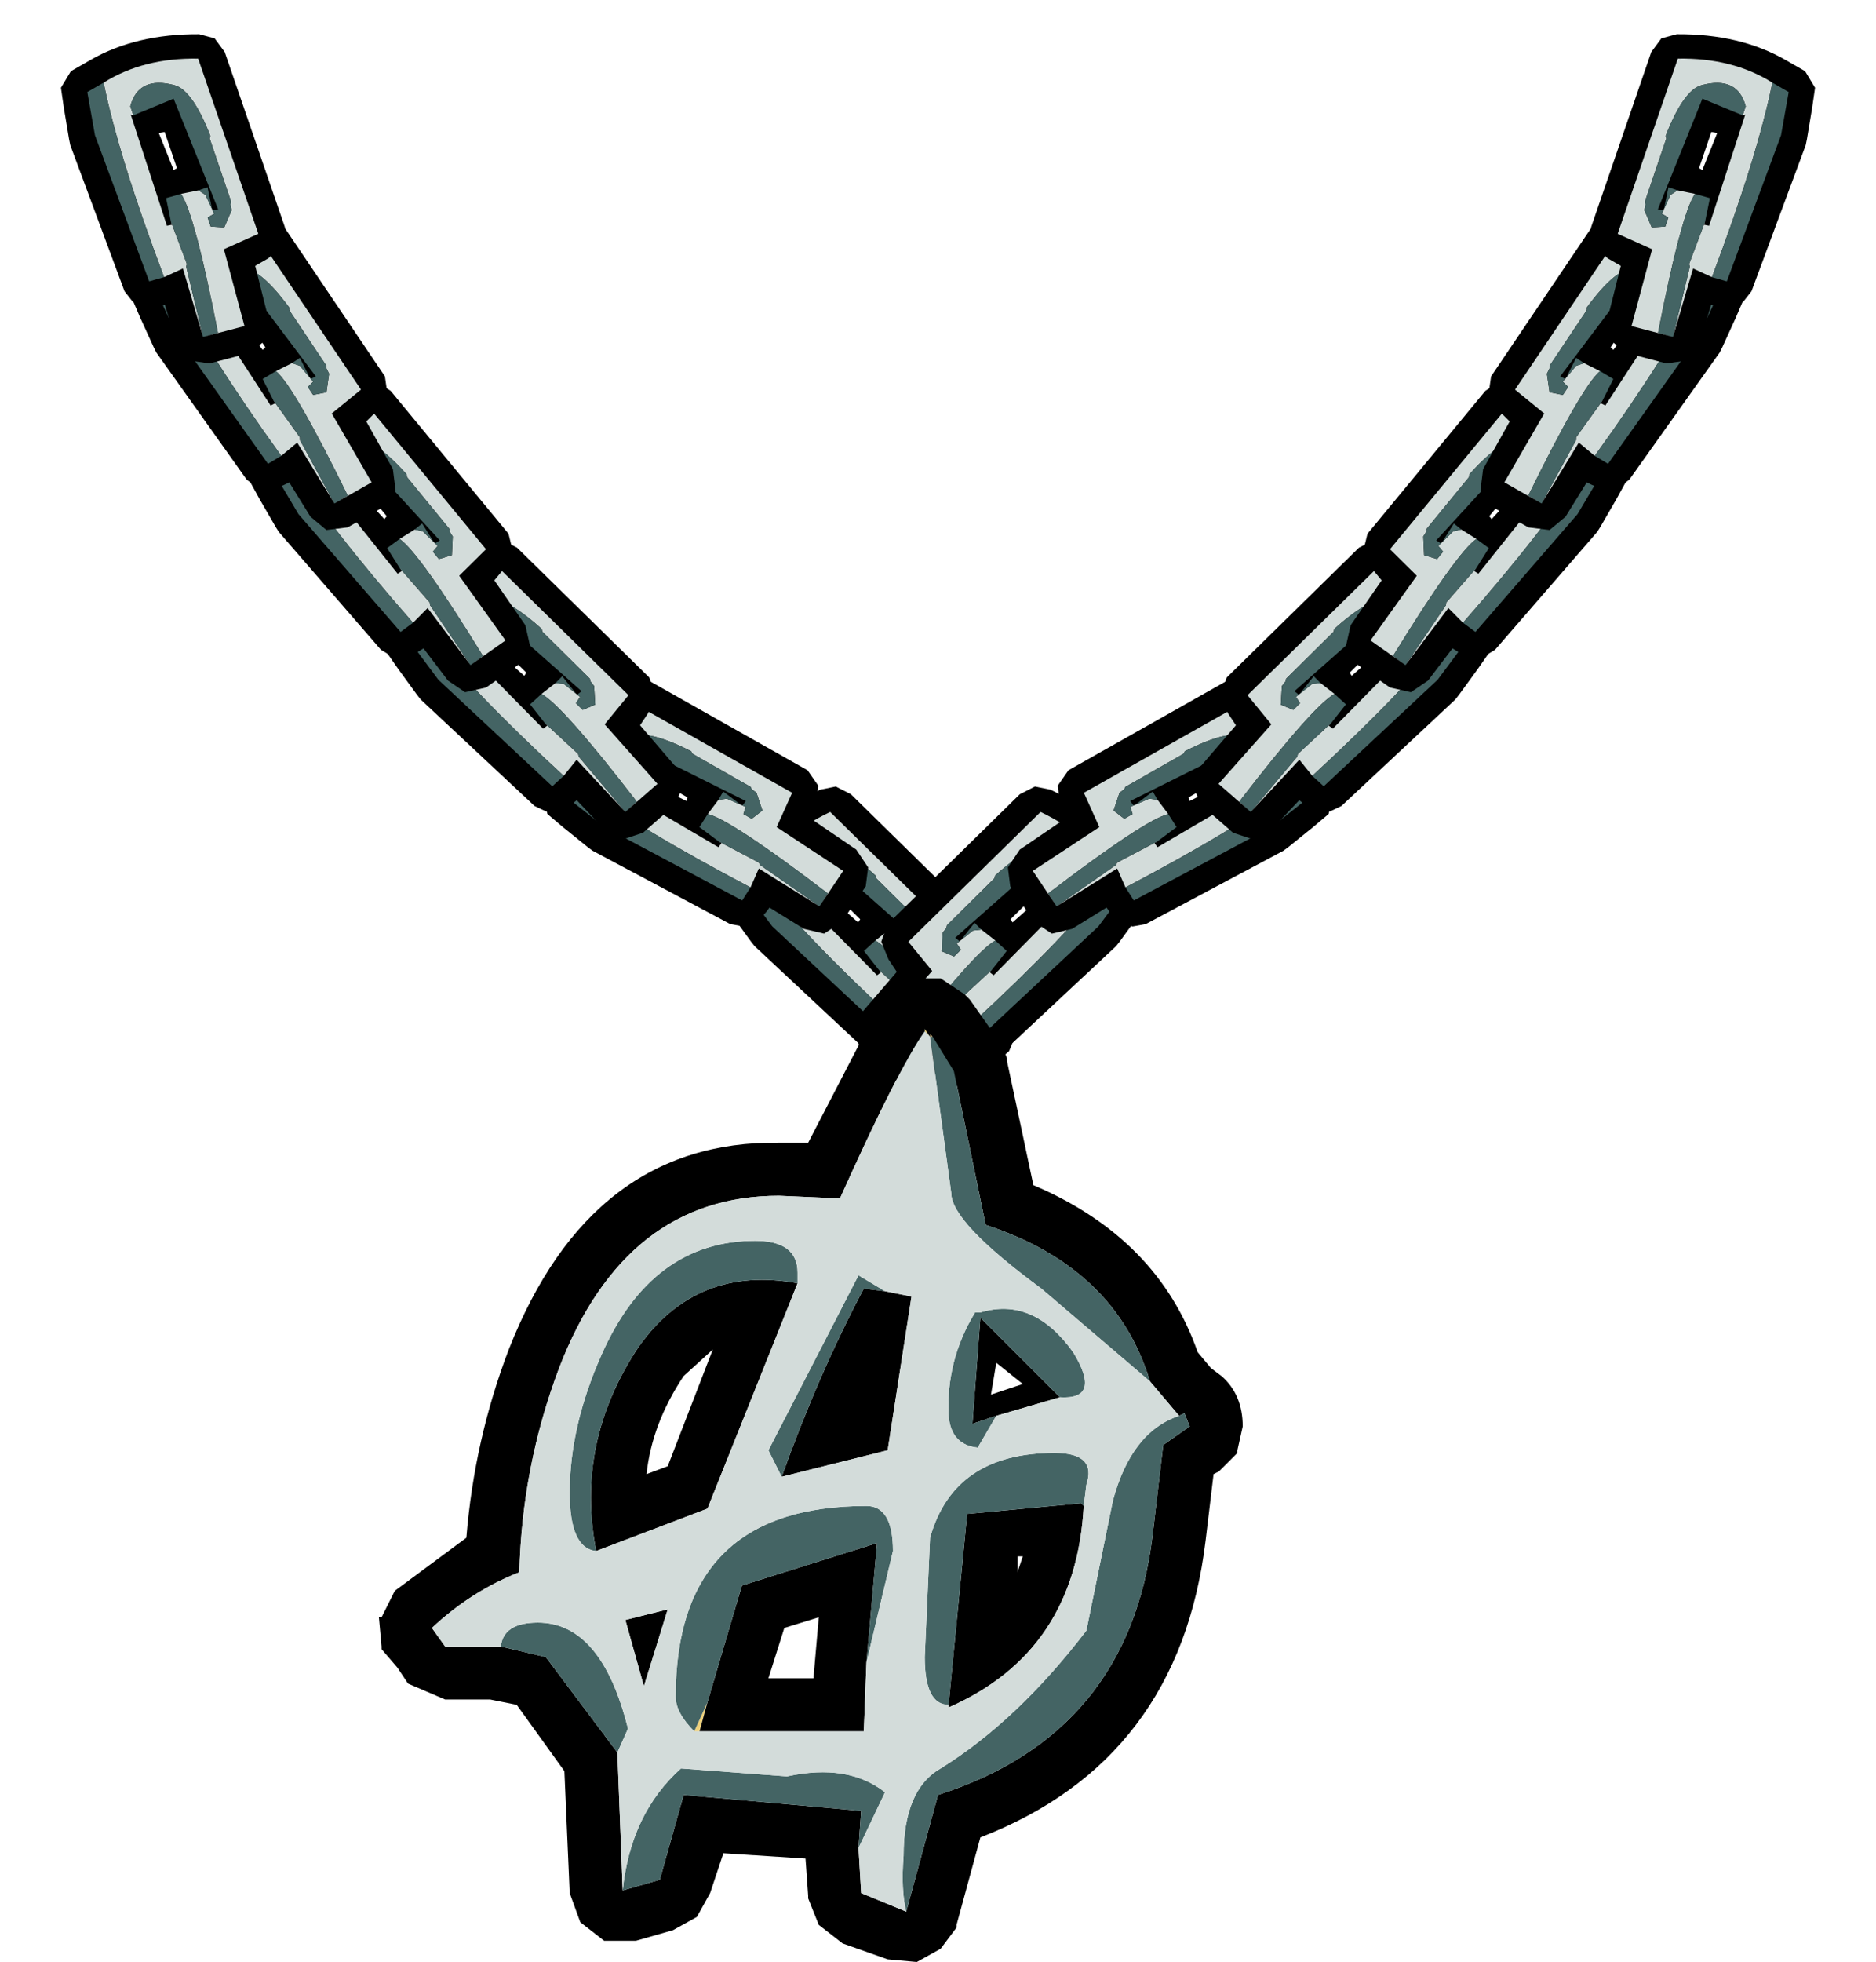
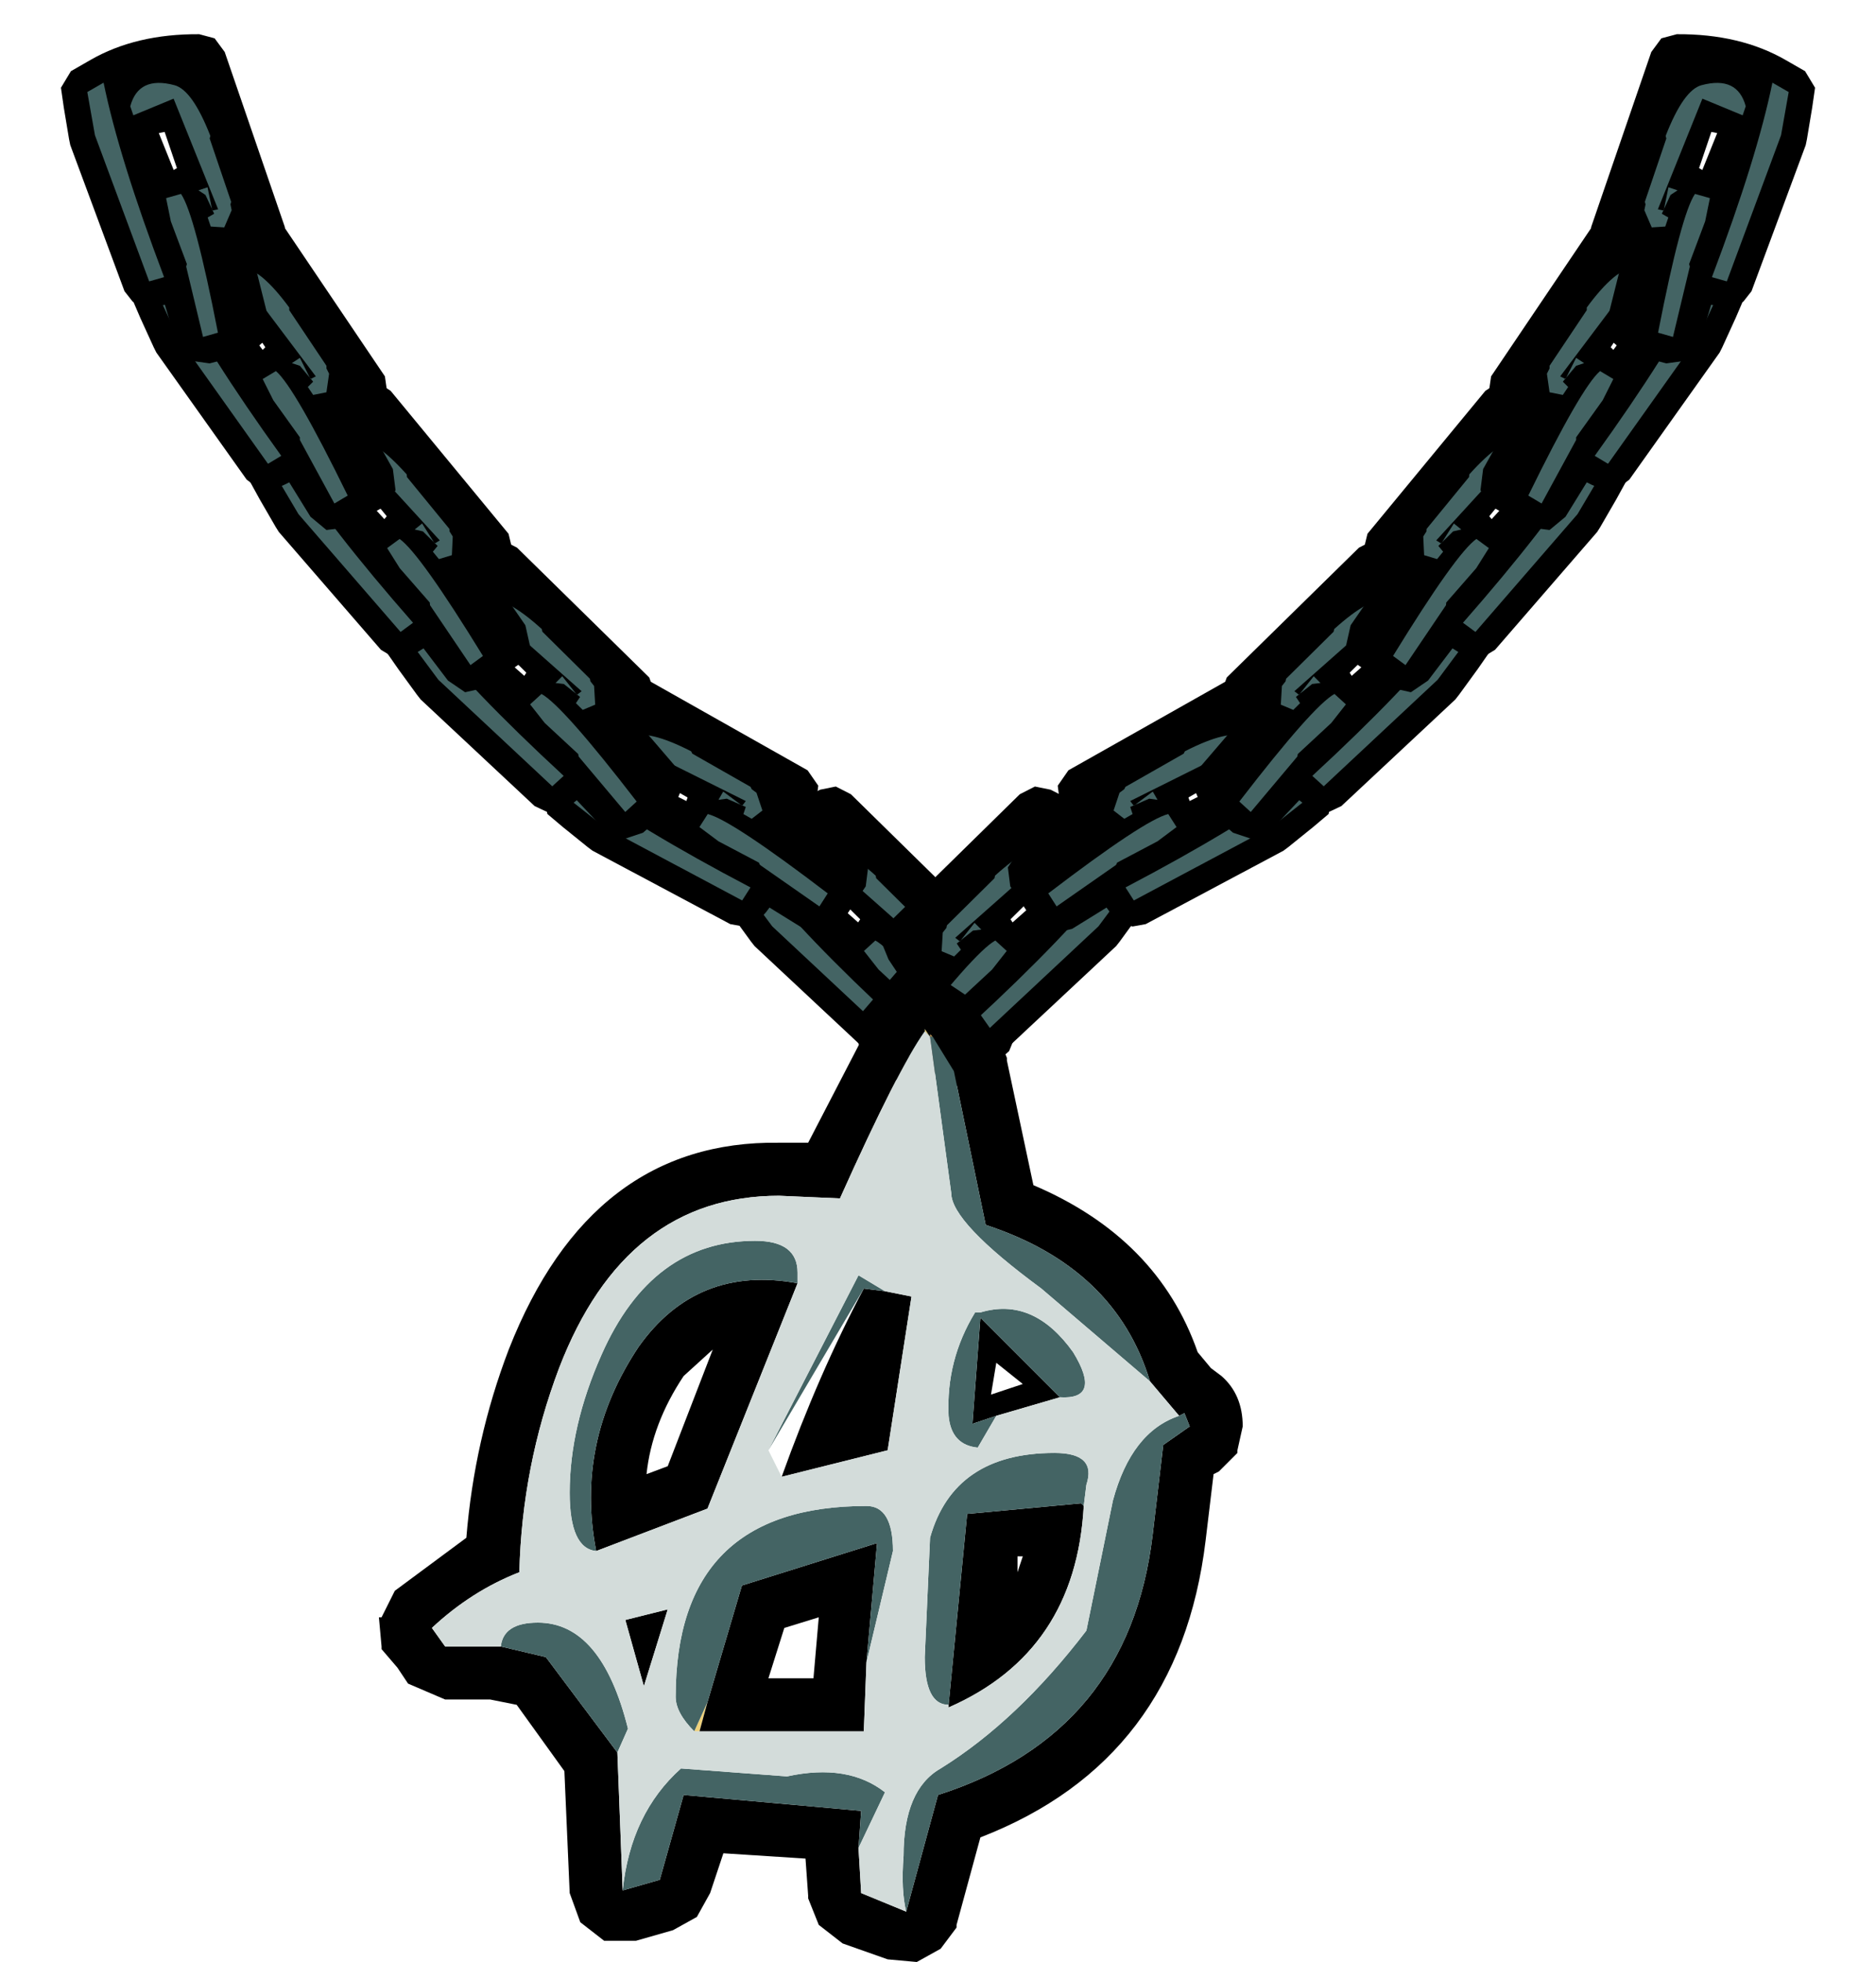
<svg xmlns="http://www.w3.org/2000/svg" xmlns:xlink="http://www.w3.org/1999/xlink" height="37.0px" width="35.4px">
  <g transform="matrix(1.0, 0.0, 0.0, 1.0, -1.9, -0.5)">
    <use height="6.05" transform="matrix(0.982, -0.199, 0.2, 0.978, 15.157, 15.791)" width="4.95" xlink:href="#sprite0" />
    <use height="6.05" transform="matrix(-0.982, -0.199, -0.2, 0.978, 23.943, 15.791)" width="4.95" xlink:href="#sprite0" />
    <use height="6.05" transform="matrix(0.897, -0.446, 0.448, 0.893, 11.467, 14.332)" width="4.95" xlink:href="#sprite0" />
    <use height="6.05" transform="matrix(0.982, -0.199, 0.2, 0.978, 8.857, 11.141)" width="4.95" xlink:href="#sprite0" />
    <use height="6.05" transform="matrix(0.998, -0.096, 0.096, 0.994, 6.453, 7.891)" width="4.95" xlink:href="#sprite0" />
    <use height="6.05" transform="matrix(1.003, 0.0, 0.0, 0.999, 4.399, 4.451)" width="4.95" xlink:href="#sprite0" />
    <use height="6.05" transform="matrix(0.969, 0.259, -0.26, 0.965, 3.492, 0.514)" width="4.95" xlink:href="#sprite0" />
    <use height="6.05" transform="matrix(-0.897, -0.446, -0.448, 0.893, 27.733, 14.332)" width="4.95" xlink:href="#sprite0" />
    <use height="6.05" transform="matrix(-0.982, -0.199, -0.2, 0.978, 30.343, 11.141)" width="4.95" xlink:href="#sprite0" />
    <use height="6.05" transform="matrix(-0.998, -0.096, -0.096, 0.994, 32.747, 7.891)" width="4.95" xlink:href="#sprite0" />
    <use height="6.05" transform="matrix(-1.003, 0.0, 0.0, 0.999, 34.801, 4.451)" width="4.95" xlink:href="#sprite0" />
    <use height="6.05" transform="matrix(-0.969, 0.259, 0.26, 0.965, 35.708, 0.514)" width="4.95" xlink:href="#sprite0" />
    <use height="18.6" transform="matrix(1.0, 0.0, 0.0, 1.0, 9.05, 18.9)" width="16.3" xlink:href="#shape1" />
  </g>
  <defs>
    <g id="sprite0" transform="matrix(1.0, 0.0, 0.0, 1.0, 0.4, 0.5)">
      <use height="6.05" transform="matrix(1.0, 0.0, 0.0, 1.0, -0.4, -0.5)" width="4.95" xlink:href="#shape0" />
    </g>
    <g id="shape0" transform="matrix(1.0, 0.0, 0.0, 1.0, 0.4, 0.5)">
      <path d="M2.15 -0.45 L2.4 -0.25 4.35 2.65 4.4 3.0 4.2 3.3 4.0 3.5 4.5 4.4 4.55 4.8 4.35 5.1 3.65 5.5 3.25 5.55 2.95 5.3 2.55 4.65 2.45 4.7 2.2 4.8 1.95 4.75 1.75 4.6 0.05 2.2 0.0 2.1 -0.25 1.55 -0.4 1.2 -0.3 0.85 0.0 0.55 Q0.7 -0.15 1.85 -0.45 L2.15 -0.45 M1.6 1.55 L2.05 2.15 2.1 2.1 1.7 1.5 1.6 1.55" fill="#000000" fill-rule="evenodd" stroke="none" />
-       <path d="M2.6 2.4 L2.75 2.45 3.0 2.75 2.9 2.85 3.0 3.0 3.25 2.95 3.3 2.6 3.25 2.5 3.25 2.45 3.15 2.3 2.55 1.4 2.55 1.35 Q2.0 0.6 1.65 0.6 0.95 0.6 0.95 1.2 L1.05 1.35 1.0 1.35 2.2 3.2 2.3 3.15 2.25 3.1 2.75 3.8 2.75 3.85 3.4 5.05 3.65 4.9 Q2.65 2.85 2.3 2.55 L2.6 2.4 M2.4 4.15 Q1.0 2.2 0.35 0.9 0.95 0.25 1.95 0.0 L3.9 2.9 3.35 3.35 4.1 4.65 3.4 5.05 2.7 3.9 2.4 4.15" fill="#d3dcda" fill-rule="evenodd" stroke="none" />
      <path d="M1.05 1.35 L0.95 1.2 Q0.95 0.6 1.65 0.6 2.0 0.6 2.55 1.35 L2.55 1.4 3.15 2.3 3.25 2.45 3.25 2.5 3.3 2.6 3.25 2.95 3.0 3.0 2.9 2.85 3.0 2.75 2.75 2.45 2.6 2.4 2.75 2.3 2.95 2.7 3.05 2.65 1.7 0.85 1.05 1.35 M2.3 2.55 Q2.65 2.85 3.65 4.9 L3.4 5.05 2.75 3.85 2.75 3.8 2.25 3.1 2.05 2.7 2.3 2.55 M2.4 4.15 L2.15 4.3 0.45 1.9 0.1 1.15 0.35 0.9 Q1.0 2.2 2.4 4.15" fill="#446464" fill-rule="evenodd" stroke="none" />
    </g>
    <g id="shape1" transform="matrix(1.0, 0.0, 0.0, 1.0, -9.05, -18.9)">
      <path d="M19.5 20.05 L19.45 20.05 19.45 20.0 19.5 20.05 M20.4 25.25 L20.3 25.25 20.4 25.25" fill="#dfab5e" fill-rule="evenodd" stroke="none" />
      <path d="M19.45 20.05 L19.35 19.95 19.35 19.9 19.45 20.05 M15.0 33.15 L15.25 32.6 15.1 33.15 15.0 33.15" fill="#eed17b" fill-rule="evenodd" stroke="none" />
      <path d="M20.9 20.5 L21.4 22.85 Q23.75 23.85 24.5 26.0 L24.75 26.3 24.95 26.45 Q25.35 26.8 25.35 27.4 L25.25 27.85 25.25 27.9 24.9 28.25 24.8 28.3 24.65 29.55 Q24.15 33.7 20.4 35.15 L19.95 36.8 19.95 36.85 19.65 37.25 19.2 37.5 18.65 37.45 17.8 37.15 17.35 36.8 17.15 36.3 17.15 36.25 17.1 35.55 15.55 35.45 15.3 36.2 15.05 36.65 14.6 36.9 13.9 37.1 13.35 37.1 13.3 37.1 12.85 36.75 12.65 36.2 12.55 33.9 11.65 32.65 11.15 32.55 10.3 32.55 9.6 32.25 9.4 31.95 9.1 31.6 9.1 31.55 9.05 31.0 9.1 31.0 9.35 30.5 10.7 29.5 Q10.85 27.65 11.5 25.95 13.05 22.0 16.6 22.05 L17.15 22.05 18.55 19.35 19.0 18.95 19.05 18.95 19.65 18.95 20.1 19.25 20.2 19.35 20.8 20.2 20.9 20.45 20.9 20.5 M19.35 19.95 Q18.85 20.65 17.75 23.1 L16.6 23.05 Q13.7 23.05 12.45 26.3 11.75 28.15 11.7 30.15 10.8 30.5 10.05 31.2 L10.3 31.55 11.35 31.55 12.2 31.75 13.55 33.55 13.65 36.15 14.35 35.95 14.8 34.35 18.15 34.65 18.1 35.35 18.15 36.2 19.0 36.55 19.6 34.35 Q23.2 33.2 23.65 29.45 L23.85 27.75 24.35 27.4 24.25 27.15 24.15 27.2 23.6 26.55 Q22.95 24.4 20.5 23.6 L19.9 20.7 19.5 20.05 19.45 20.0 19.45 20.05 19.35 19.9 19.35 19.95 M20.7 27.2 L20.25 27.35 20.4 25.35 21.9 26.85 20.7 27.2 M21.2 26.6 L20.7 26.2 20.6 26.8 21.2 26.6 M21.1 30.15 L21.2 29.85 21.1 29.85 21.1 30.15 M19.8 32.65 L20.15 29.05 22.3 28.85 22.35 28.9 Q22.2 31.65 19.8 32.7 L19.8 32.65 M13.15 29.75 Q12.75 27.7 13.95 25.9 15.05 24.35 16.95 24.7 L15.25 28.95 13.15 29.75 M16.65 28.35 Q17.35 26.4 18.2 24.8 L18.6 24.85 19.1 24.95 18.65 27.85 16.65 28.35 M14.5 28.15 L15.35 25.95 14.8 26.45 Q14.2 27.35 14.1 28.3 L14.5 28.15 M15.25 32.6 L15.9 30.4 18.45 29.6 18.25 31.85 18.2 33.15 15.1 33.15 15.25 32.6 M16.4 32.15 L17.25 32.15 17.35 31.0 16.7 31.2 16.4 32.15 M13.7 31.05 L14.5 30.85 14.05 32.3 13.7 31.05" fill="#000000" fill-rule="evenodd" stroke="none" />
-       <path d="M23.6 26.55 L21.55 24.8 Q19.85 23.55 19.85 23.0 L19.45 20.05 19.5 20.05 19.9 20.7 20.5 23.6 Q22.95 24.4 23.6 26.55 M11.35 31.55 Q11.4 31.1 12.05 31.1 13.25 31.1 13.75 33.1 L13.55 33.55 12.2 31.75 11.35 31.55 M13.65 36.15 Q13.8 34.7 14.75 33.85 L16.75 34.0 Q17.9 33.75 18.6 34.3 L18.1 35.35 18.15 34.65 14.8 34.35 14.35 35.95 13.65 36.15 M19.0 36.55 Q18.9 36.15 18.95 35.5 18.95 34.25 19.65 33.85 21.1 32.95 22.4 31.25 L22.9 28.8 Q23.25 27.5 24.15 27.2 L24.25 27.15 24.35 27.4 23.85 27.75 23.65 29.45 Q23.2 33.2 19.6 34.35 L19.0 36.55 M20.3 25.25 L20.4 25.25 Q21.4 24.95 22.15 26.0 22.7 26.9 21.9 26.85 L20.4 25.35 20.25 27.35 20.7 27.2 20.35 27.8 Q19.85 27.75 19.8 27.2 19.75 26.15 20.3 25.25 M22.35 28.9 L22.3 28.85 20.15 29.05 19.8 32.65 Q19.35 32.65 19.35 31.75 L19.45 29.5 Q19.9 27.9 21.8 27.9 22.6 27.9 22.4 28.5 L22.35 28.9 M13.15 29.75 Q12.65 29.7 12.65 28.65 12.65 27.4 13.25 26.05 14.2 23.9 16.15 23.9 16.95 23.9 16.95 24.5 L16.95 24.7 Q15.05 24.35 13.95 25.9 12.75 27.7 13.15 29.75 M18.6 24.85 L18.2 24.8 Q17.35 26.4 16.65 28.35 L16.4 27.85 18.1 24.55 18.6 24.85 M18.25 31.85 L18.45 29.6 15.9 30.4 15.25 32.6 15.0 33.15 Q14.65 32.8 14.65 32.5 14.65 28.9 18.25 28.9 18.75 28.9 18.75 29.75 L18.25 31.85" fill="#446464" fill-rule="evenodd" stroke="none" />
+       <path d="M23.6 26.55 L21.55 24.8 Q19.85 23.55 19.85 23.0 L19.45 20.05 19.5 20.05 19.9 20.7 20.5 23.6 Q22.95 24.4 23.6 26.55 M11.35 31.55 Q11.4 31.1 12.05 31.1 13.25 31.1 13.75 33.1 L13.55 33.55 12.2 31.75 11.35 31.55 M13.65 36.15 Q13.8 34.7 14.75 33.85 L16.75 34.0 Q17.9 33.75 18.6 34.3 L18.1 35.35 18.15 34.65 14.8 34.35 14.35 35.95 13.65 36.15 M19.0 36.55 Q18.9 36.15 18.95 35.5 18.95 34.25 19.65 33.85 21.1 32.95 22.4 31.25 L22.9 28.8 Q23.25 27.5 24.15 27.2 L24.25 27.15 24.35 27.4 23.85 27.75 23.65 29.45 Q23.2 33.2 19.6 34.35 L19.0 36.55 M20.3 25.25 L20.4 25.25 Q21.4 24.95 22.15 26.0 22.7 26.9 21.9 26.85 L20.4 25.35 20.25 27.35 20.7 27.2 20.35 27.8 Q19.85 27.75 19.8 27.2 19.75 26.15 20.3 25.25 M22.35 28.9 L22.3 28.85 20.15 29.05 19.8 32.65 Q19.35 32.65 19.35 31.75 L19.45 29.5 Q19.9 27.9 21.8 27.9 22.6 27.9 22.4 28.5 L22.35 28.9 M13.15 29.75 Q12.65 29.7 12.65 28.65 12.65 27.4 13.25 26.05 14.2 23.9 16.15 23.9 16.95 23.9 16.95 24.5 L16.95 24.7 Q15.05 24.35 13.95 25.9 12.75 27.7 13.15 29.75 M18.6 24.85 L18.2 24.8 L16.4 27.85 18.1 24.55 18.6 24.85 M18.25 31.85 L18.45 29.6 15.9 30.4 15.25 32.6 15.0 33.15 Q14.65 32.8 14.65 32.5 14.65 28.9 18.25 28.9 18.75 28.9 18.75 29.75 L18.25 31.85" fill="#446464" fill-rule="evenodd" stroke="none" />
      <path d="M19.45 20.05 L19.85 23.0 Q19.85 23.55 21.55 24.8 L23.6 26.55 24.15 27.2 Q23.25 27.5 22.9 28.8 L22.4 31.25 Q21.1 32.95 19.65 33.85 18.95 34.25 18.95 35.5 18.9 36.15 19.0 36.55 L18.15 36.2 18.1 35.35 18.6 34.3 Q17.9 33.75 16.75 34.0 L14.75 33.85 Q13.8 34.7 13.65 36.15 L13.55 33.55 13.75 33.1 Q13.25 31.1 12.05 31.1 11.4 31.1 11.35 31.55 L10.3 31.55 10.05 31.2 Q10.8 30.5 11.7 30.15 11.75 28.15 12.45 26.3 13.7 23.05 16.6 23.05 L17.75 23.1 Q18.85 20.65 19.35 19.95 L19.45 20.05 M20.4 25.25 L20.3 25.25 Q19.75 26.15 19.8 27.2 19.85 27.75 20.35 27.8 L20.7 27.2 21.9 26.85 Q22.7 26.9 22.15 26.0 21.4 24.95 20.4 25.25 M22.35 28.9 L22.4 28.5 Q22.6 27.9 21.8 27.9 19.9 27.9 19.45 29.5 L19.35 31.75 Q19.35 32.65 19.8 32.65 L19.8 32.7 Q22.2 31.65 22.35 28.9 M16.95 24.7 L16.95 24.5 Q16.95 23.9 16.15 23.9 14.2 23.9 13.25 26.05 12.65 27.4 12.65 28.65 12.65 29.7 13.15 29.75 L15.25 28.95 16.95 24.7 M18.6 24.85 L18.1 24.55 16.4 27.85 16.65 28.35 18.65 27.85 19.1 24.95 18.6 24.85 M18.25 31.85 L18.75 29.75 Q18.75 28.9 18.25 28.9 14.65 28.9 14.65 32.5 14.65 32.8 15.0 33.15 L15.1 33.15 18.2 33.15 18.25 31.85 M13.7 31.05 L14.05 32.3 14.5 30.85 13.7 31.05" fill="#d3dcda" fill-rule="evenodd" stroke="none" />
    </g>
  </defs>
</svg>